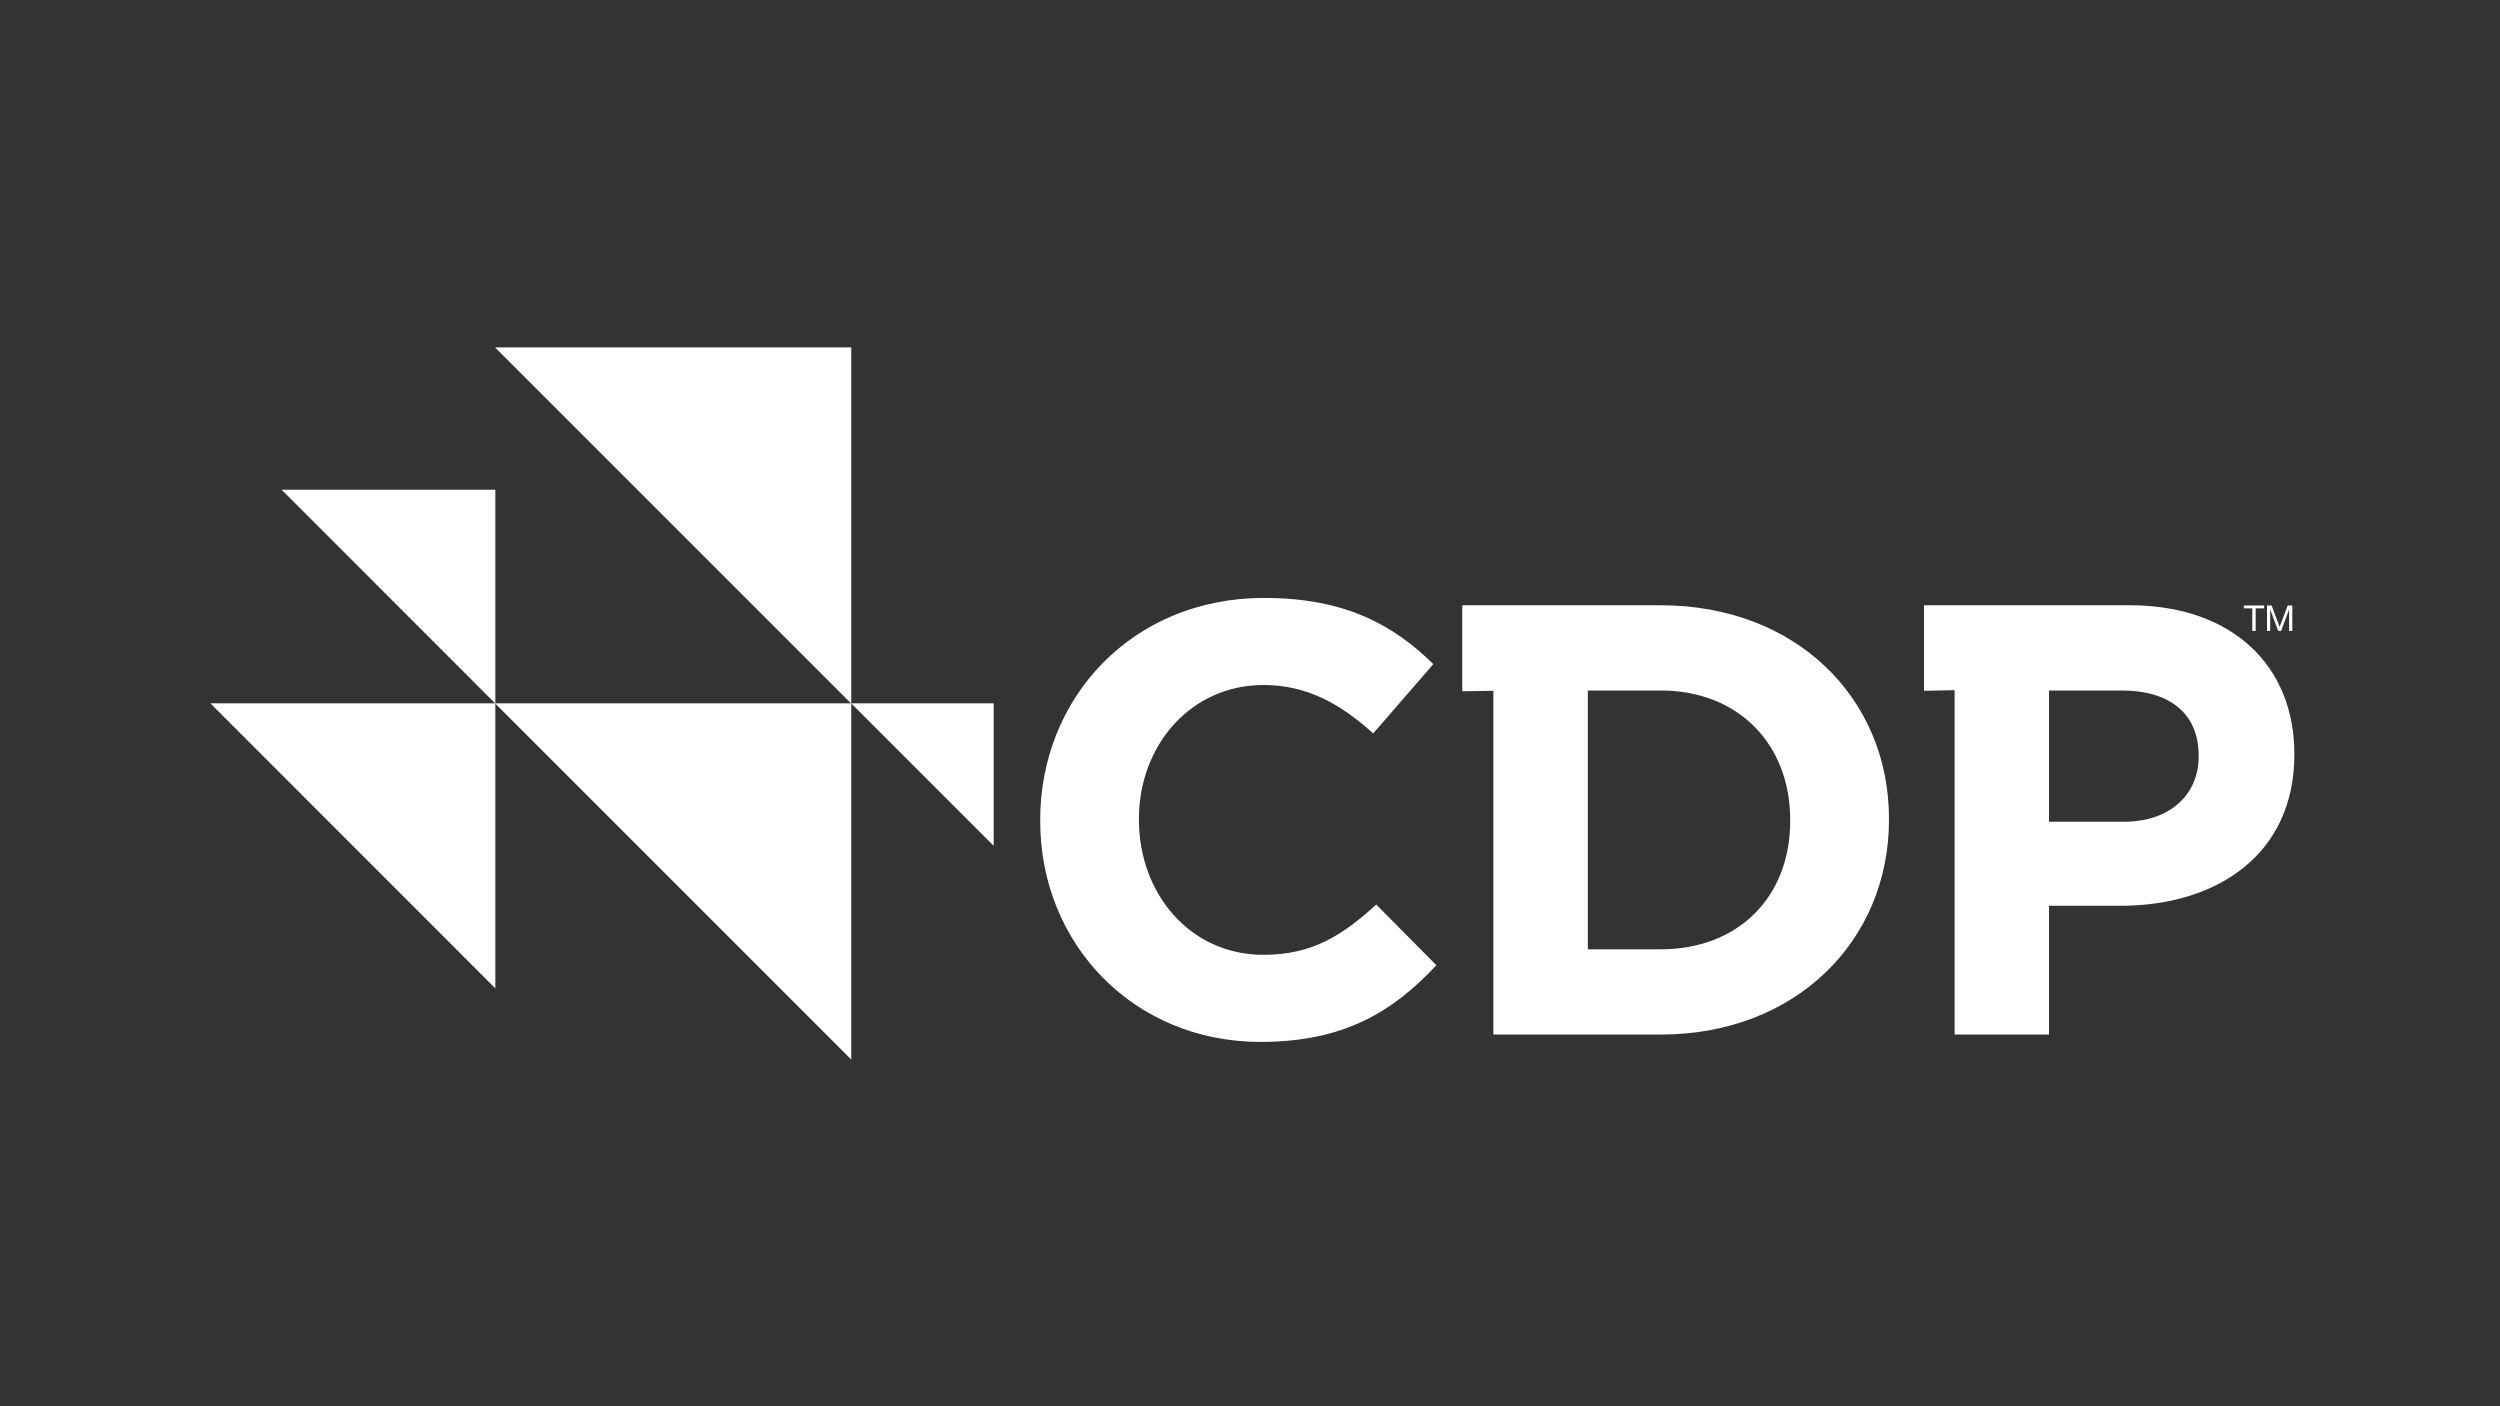
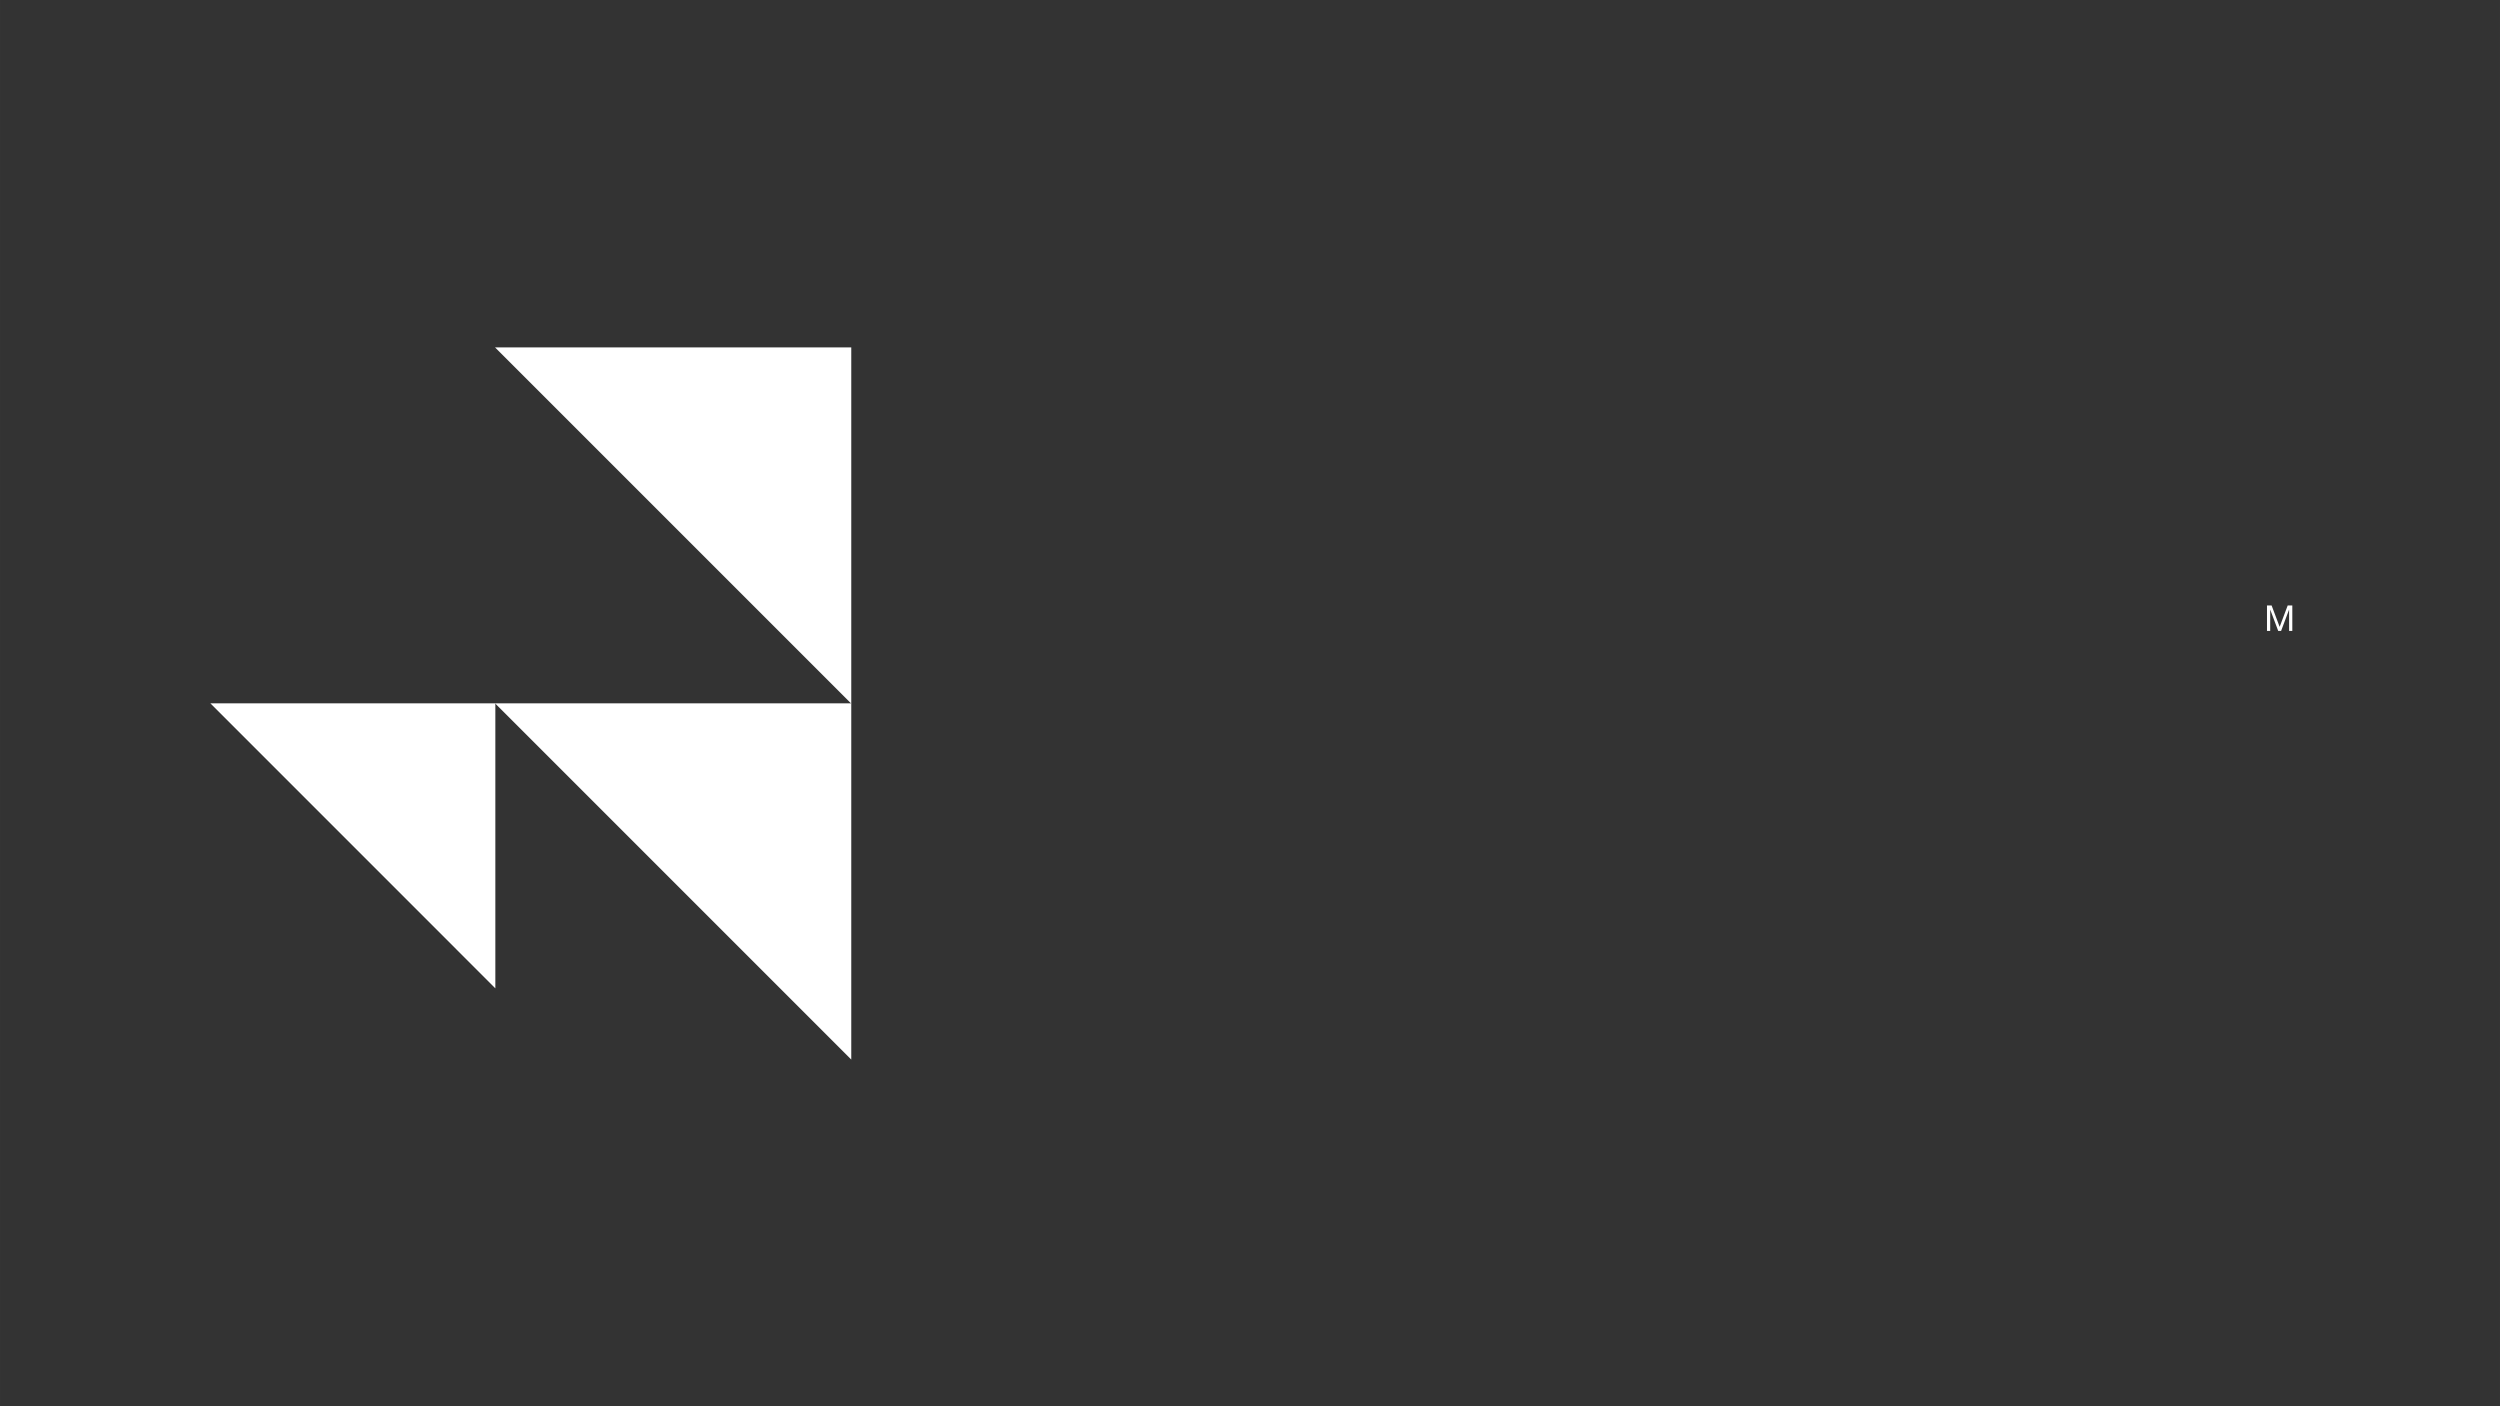
<svg xmlns="http://www.w3.org/2000/svg" xmlns:ns1="http://www.inkscape.org/namespaces/inkscape" xmlns:ns2="http://sodipodi.sourceforge.net/DTD/sodipodi-0.dtd" width="480" height="270" viewBox="0 0 127 71.438" version="1.1" id="svg8" ns1:version="1.0.2 (e86c870, 2021-01-15)" ns2:docname="supplier assurance 1C - bianco.svg">
  <rect x="0" y="0" width="127" height="71.438" fill="#333333" stroke="none" />
  <defs id="defs2" />
  <ns2:namedview id="base" pagecolor="#ffffff" bordercolor="#666666" borderopacity="1.0" ns1:pageopacity="0.0" ns1:pageshadow="2" ns1:zoom="0.35" ns1:cx="400" ns1:cy="560" ns1:document-units="mm" ns1:current-layer="layer1" ns1:document-rotation="0" showgrid="false" units="px" ns1:window-width="1920" ns1:window-height="1017" ns1:window-x="1912" ns1:window-y="90" ns1:window-maximized="1" />
  <g ns1:label="Livello 1" ns1:groupmode="layer" id="layer1">
    <g id="g2795" transform="matrix(3.238,0,0,3.238,-1055.341,-59.222)" style="fill:#ffffff;fill-opacity:1">
      <g id="g2765" transform="matrix(0.331,0,0,-0.331,339.279,23.74)" style="fill:#ffffff;fill-opacity:1">
        <path ns1:connector-curvature="0" d="M 0,0 V -16.885 L -16.885,0 Z" style="fill:#ffffff;fill-opacity:1;fill-rule:evenodd;stroke:none" id="path2763" />
      </g>
      <g id="g2769" transform="matrix(0.331,0,0,-0.331,339.279,29.324)" style="fill:#ffffff;fill-opacity:1">
        <path ns1:connector-curvature="0" d="M 0,0 V -16.886 L -16.885,0 Z" style="fill:#ffffff;fill-opacity:1;fill-rule:evenodd;stroke:none" id="path2767" />
      </g>
      <g id="g2773" transform="matrix(0.331,0,0,-0.331,333.695,29.324)" style="fill:#ffffff;fill-opacity:1">
        <path ns1:connector-curvature="0" d="M 0,0 V -13.51 L -13.508,0 Z" style="fill:#ffffff;fill-opacity:1;fill-rule:evenodd;stroke:none" id="path2771" />
      </g>
      <g id="g2777" transform="matrix(0.331,0,0,-0.331,333.695,25.973)" style="fill:#ffffff;fill-opacity:1">
-         <path ns1:connector-curvature="0" d="M 0,0 V -10.132 L -10.131,0 Z" style="fill:#ffffff;fill-opacity:1;fill-rule:evenodd;stroke:none" id="path2775" />
-       </g>
+         </g>
      <g id="g2781" transform="matrix(0.331,0,0,-0.331,341.513,29.324)" style="fill:#ffffff;fill-opacity:1">
-         <path ns1:connector-curvature="0" d="M 0,0 V -6.755 L -6.754,0 Z" style="fill:#ffffff;fill-opacity:1;fill-rule:evenodd;stroke:none" id="path2779" />
-       </g>
+         </g>
      <g transform="matrix(0.331,0,0,-0.331,358.07,31.182)" id="g2785" style="fill:#ffffff;fill-opacity:1">
-         <path id="path2783" style="fill:#ffffff;fill-opacity:1;fill-rule:nonzero;stroke:none" d="m 0,0 v 6.221 h 3.46 c 2.238,0 3.633,-1.075 3.633,-3.081 V 3.083 C 7.093,1.337 5.786,0 3.546,0 Z M -4.475,-10.086 H 0 v 6.104 h 3.403 c 4.561,0 8.225,2.442 8.225,7.15 v 0.06 c 0,4.155 -2.936,7.033 -7.792,7.033 H -5.925 V 6.207 l 1.45,0.03 z m -17.384,4.04 V 6.221 h 3.46 c 3.662,0 6.132,-2.529 6.132,-6.133 V 0.029 c 0,-3.604 -2.47,-6.075 -6.132,-6.075 z m -4.476,-4.04 h 7.936 c 6.394,0 10.814,4.447 10.814,10.174 v 0.057 c 0,5.727 -4.42,10.116 -10.814,10.116 h -9.412 V 6.184 l 1.476,0.023 z m -11.045,-0.349 c 3.923,0 6.249,1.396 8.343,3.634 l -2.849,2.877 c -1.599,-1.453 -3.023,-2.383 -5.348,-2.383 -3.489,0 -5.901,2.908 -5.901,6.395 v 0.057 c 0,3.489 2.471,6.337 5.901,6.337 2.034,0 3.633,-0.872 5.202,-2.295 l 2.85,3.284 c -1.89,1.86 -4.187,3.138 -8.024,3.138 -6.249,0 -10.609,-4.737 -10.609,-10.521 V 0.029 c 0,-5.842 4.448,-10.464 10.435,-10.464" ns1:connector-curvature="0" />
-       </g>
+         </g>
      <g transform="matrix(0.331,0,0,-0.331,361.259,27.834)" id="g2789" style="fill:#ffffff;fill-opacity:1">
-         <path id="path2787" style="fill:#ffffff;fill-opacity:1;fill-rule:nonzero;stroke:none" d="M 0,0 H -0.401 V 0.135 H 0.563 V 0 H 0.161 V -1.07 H 0 Z" ns1:connector-curvature="0" />
-       </g>
+         </g>
      <g transform="matrix(0.331,0,0,-0.331,361.49,27.789)" id="g2793" style="fill:#ffffff;fill-opacity:1">
        <path id="path2791" style="fill:#ffffff;fill-opacity:1;fill-rule:nonzero;stroke:none" d="M 0,0 H 0.219 L 0.6,-1.013 0.981,0 H 1.2 V -1.205 H 1.048 v 1.002 H 1.044 L 0.669,-1.205 H 0.531 L 0.156,-0.203 H 0.152 V -1.205 H 0 Z" ns1:connector-curvature="0" />
      </g>
    </g>
  </g>
</svg>